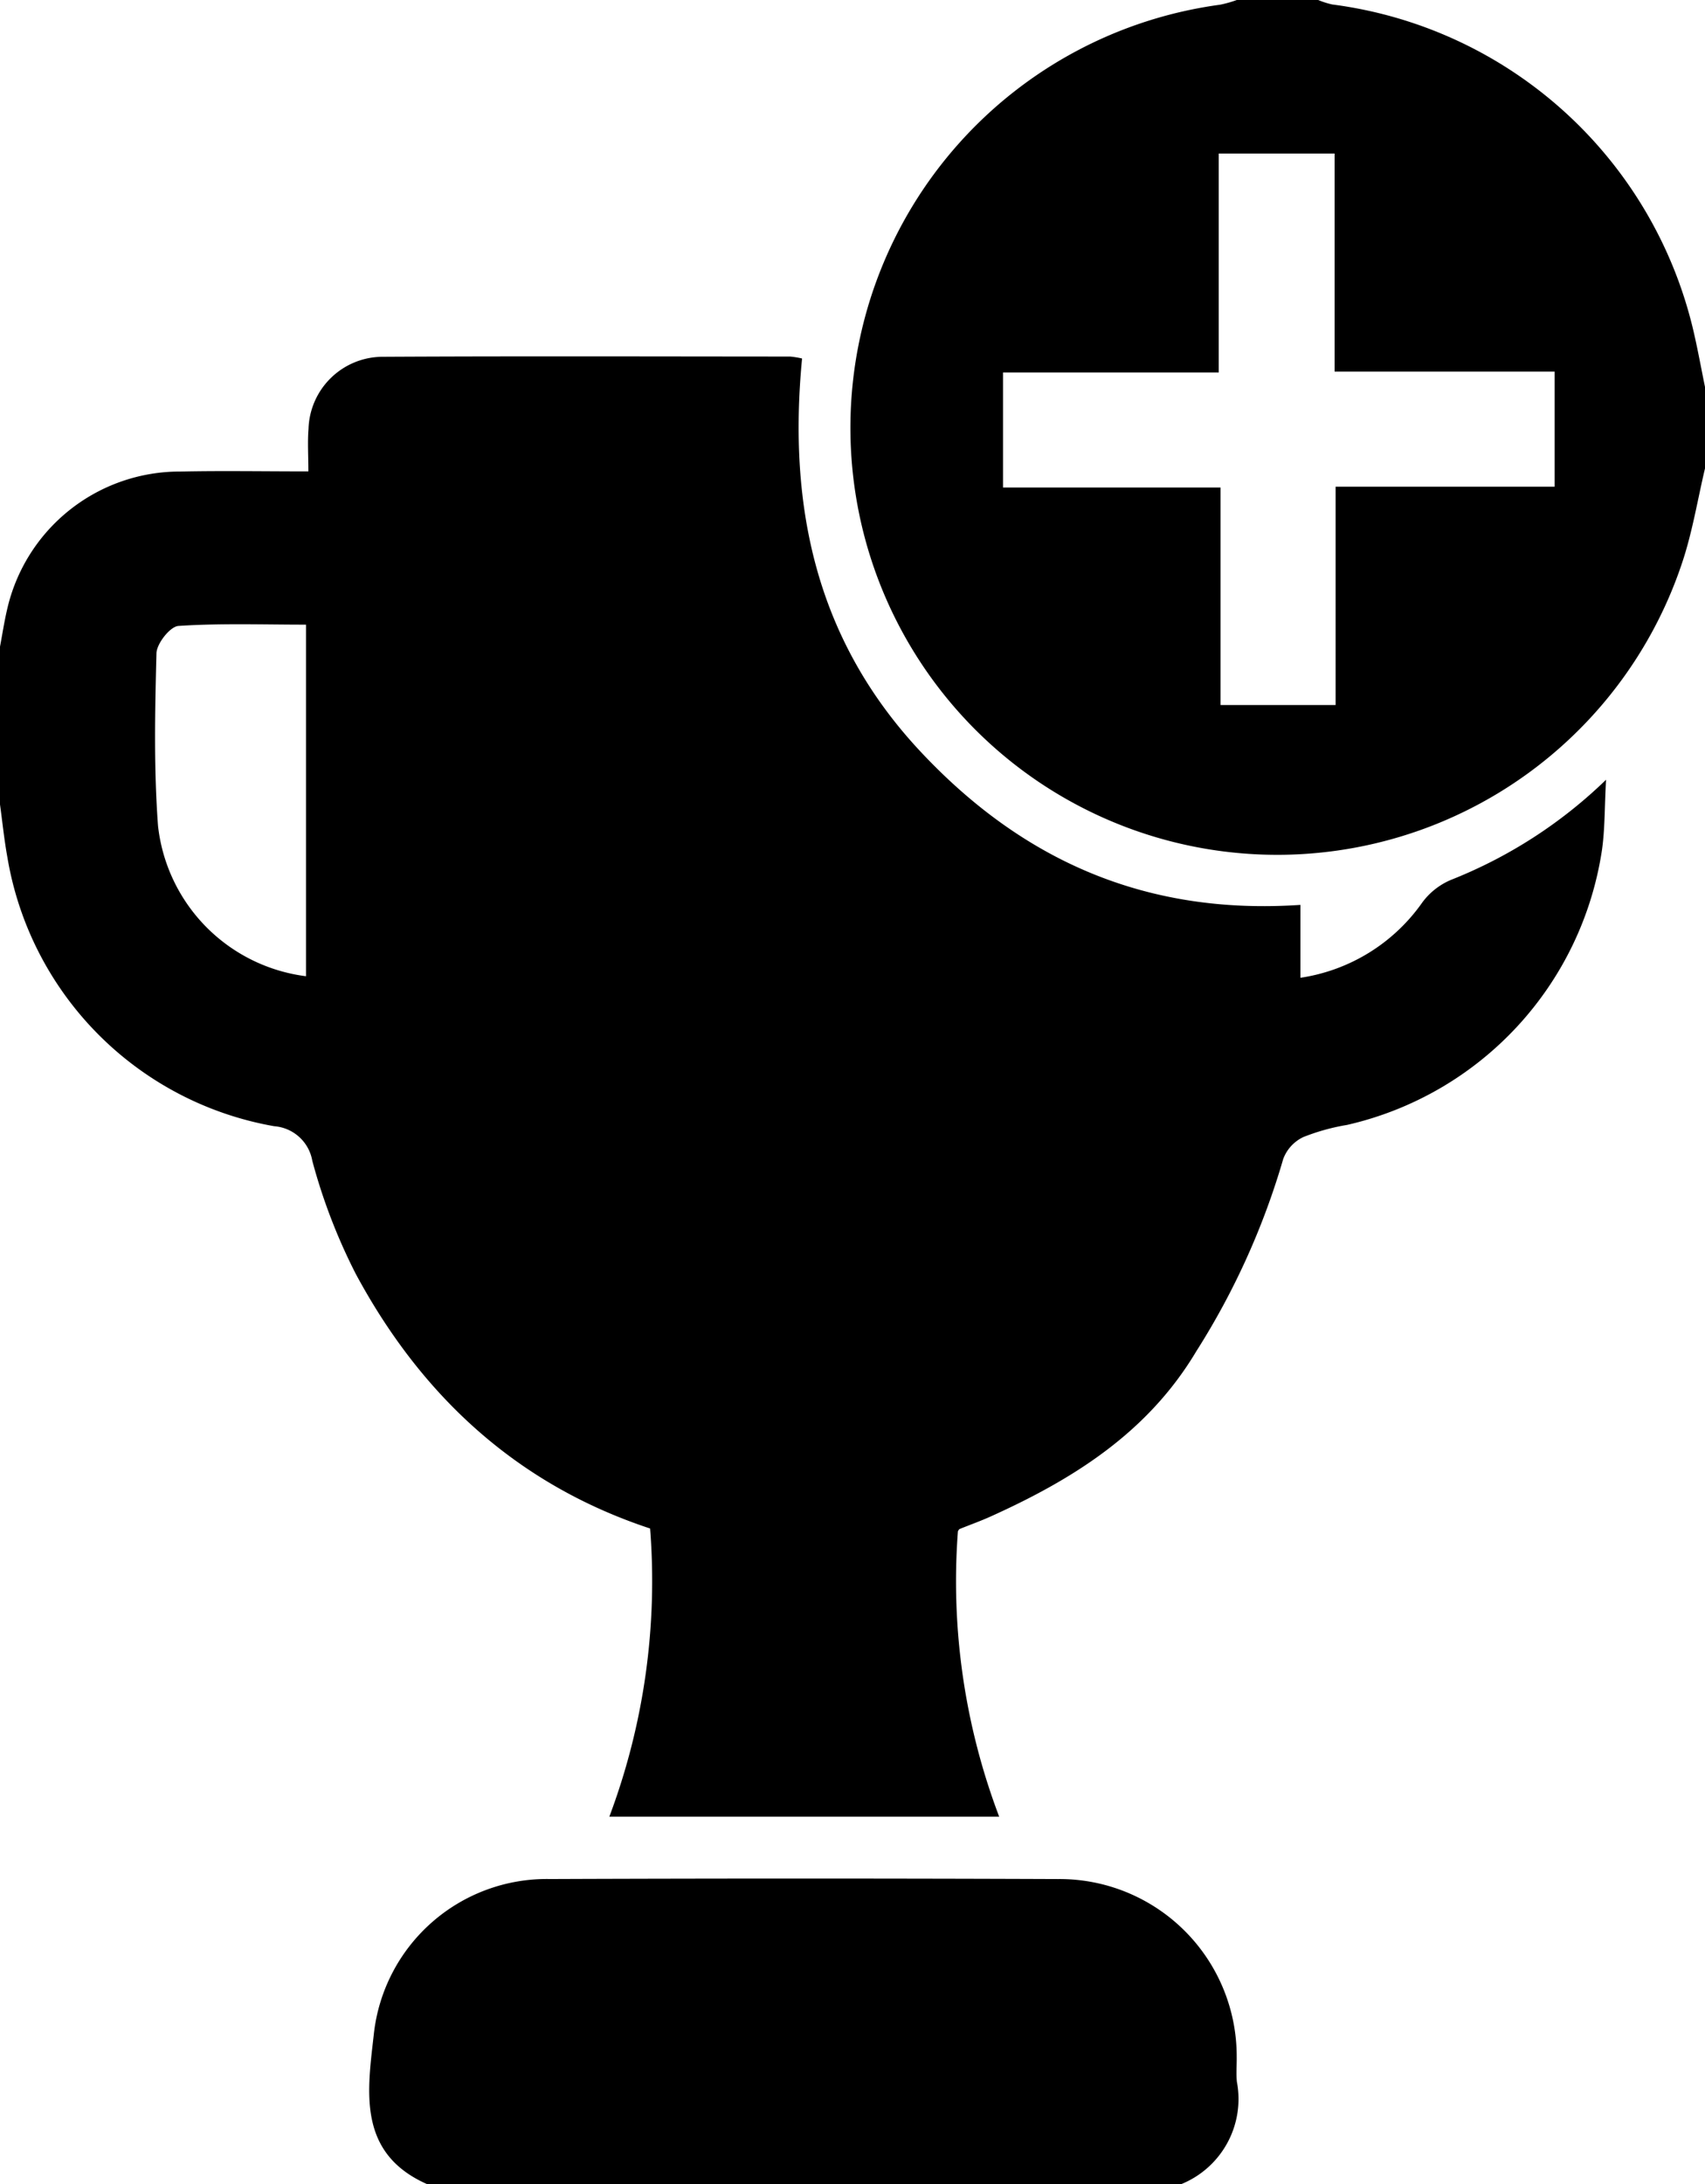
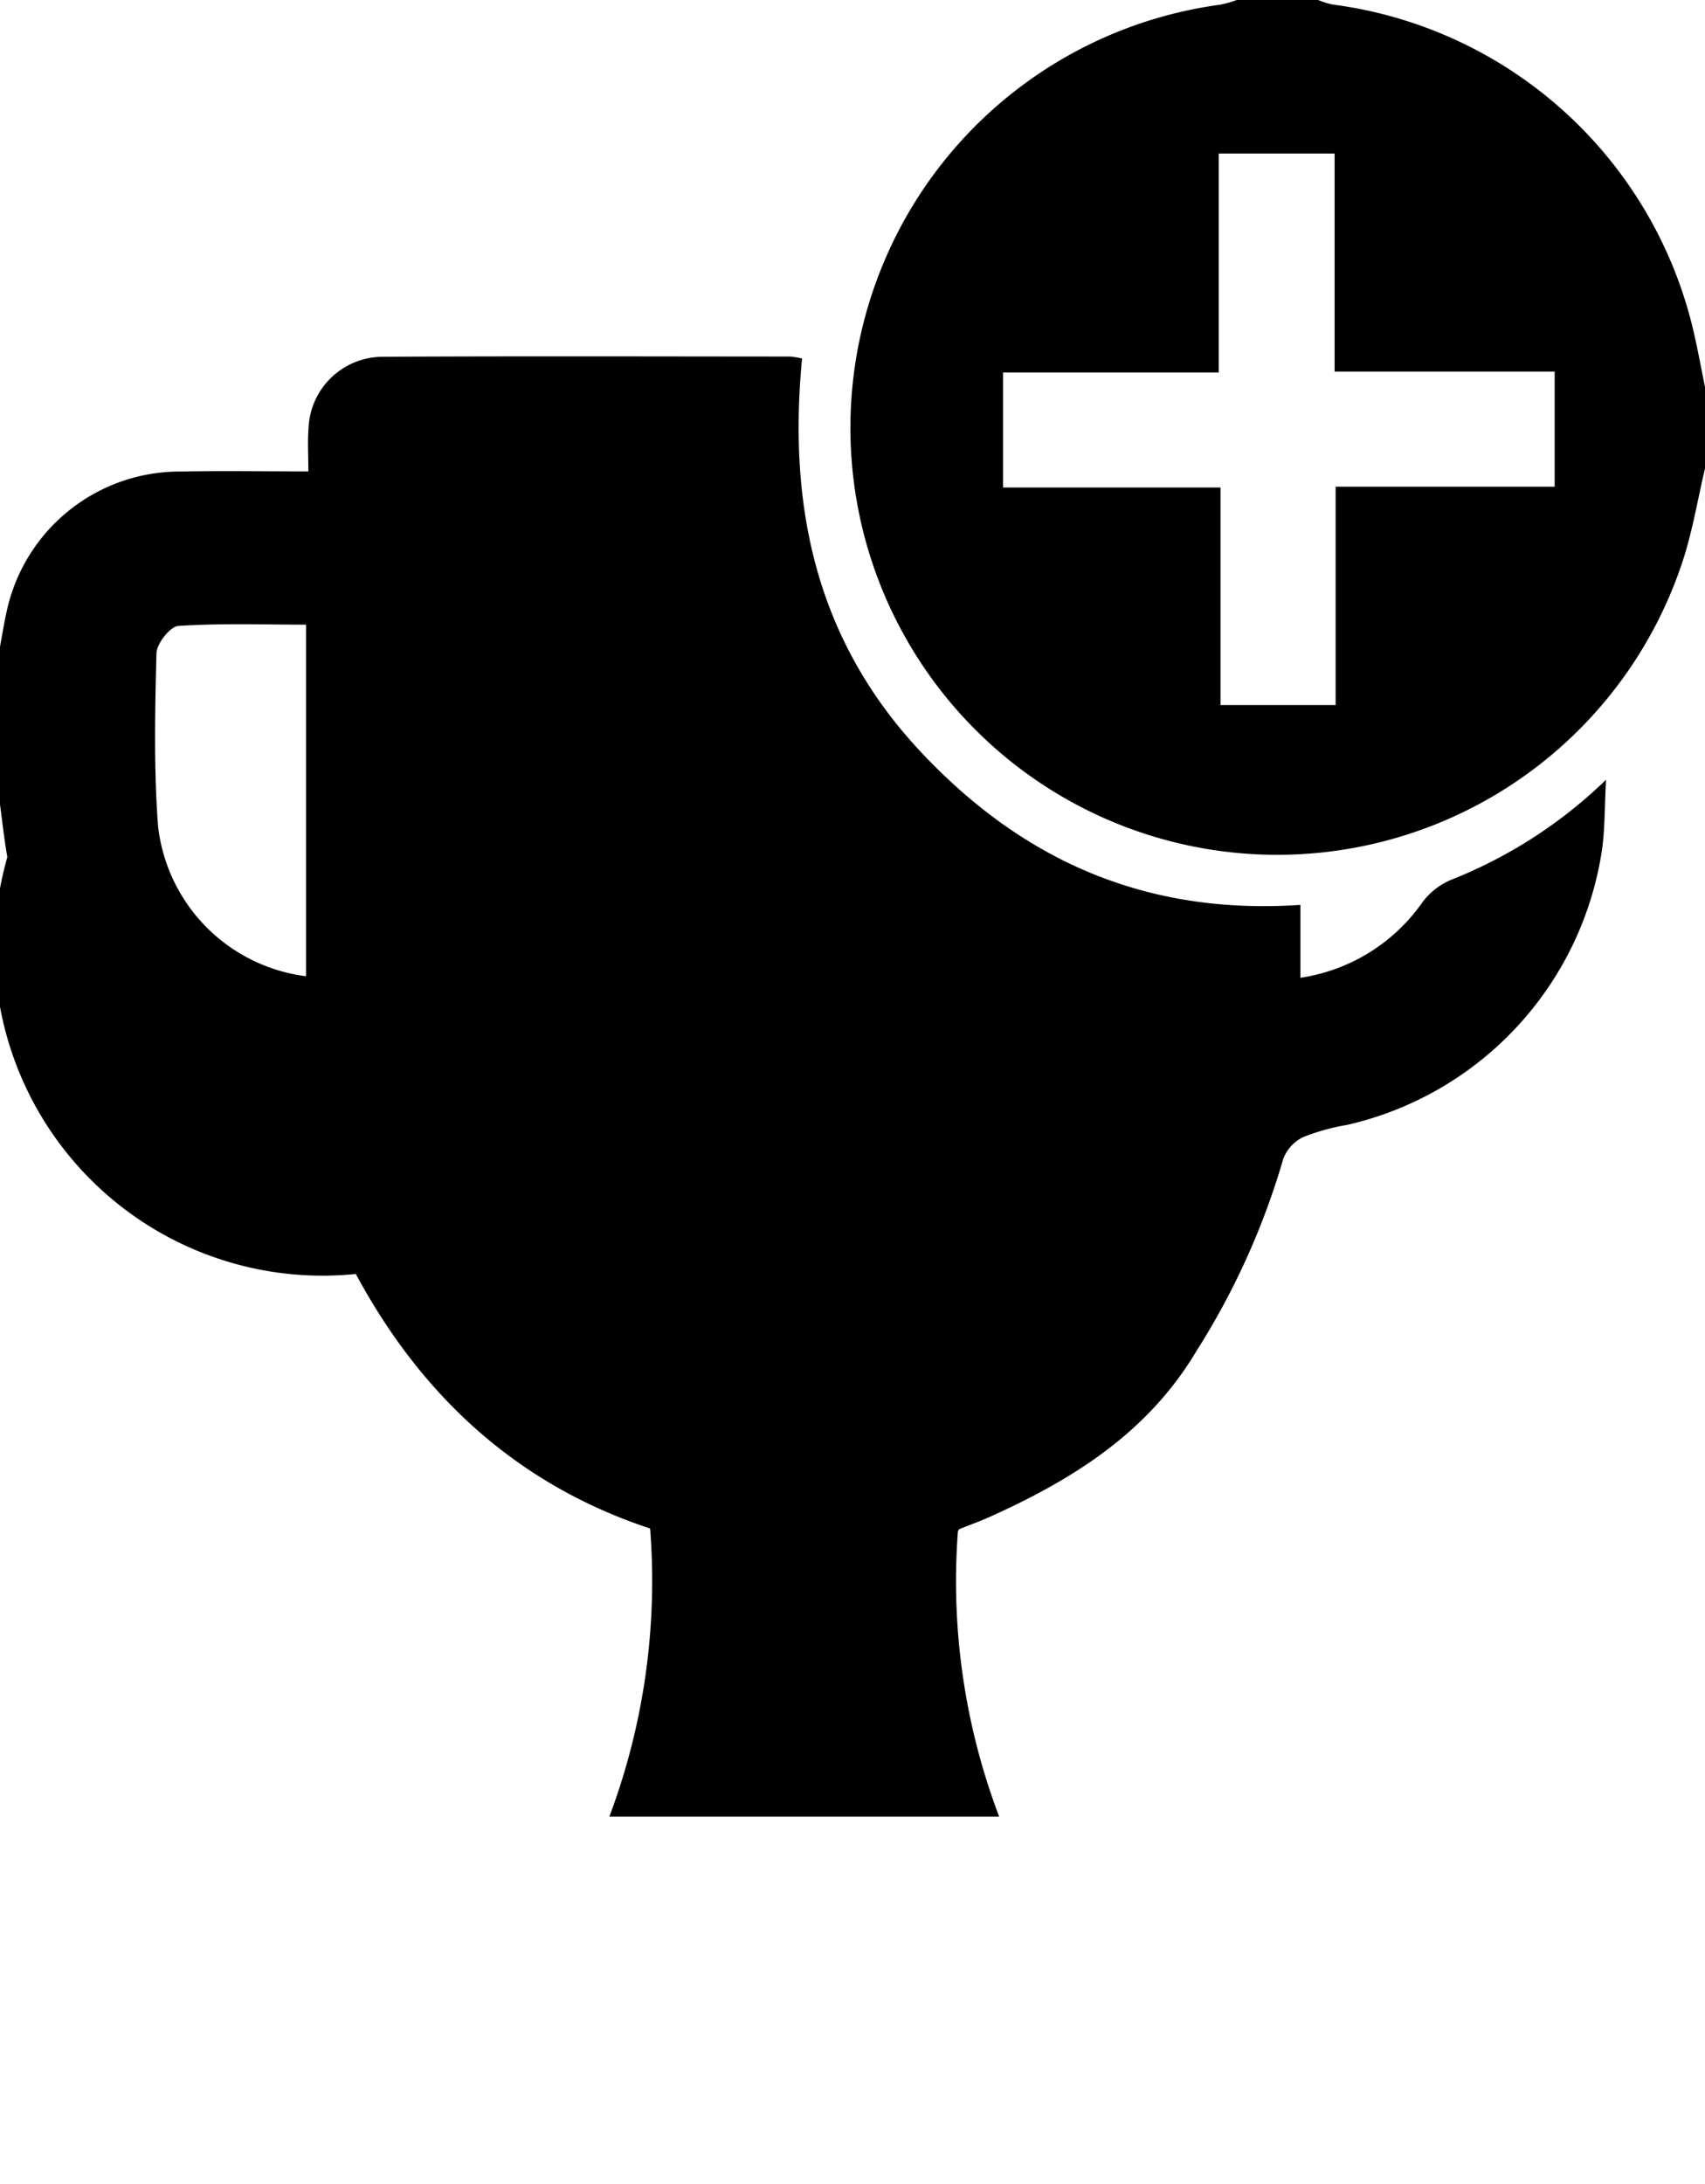
<svg xmlns="http://www.w3.org/2000/svg" width="97.447" height="124.79" viewBox="0 0 97.447 124.79">
  <g id="Layer_2" data-name="Layer 2">
    <g id="Layer_1-2" data-name="Layer 1">
      <g>
-         <path class="cls-1" d="M0,36.943c.134-.709.243-1.425.407-2.127a10.123,10.123,0,0,1,9.889-7.877c2.366-.051,4.735-.009,7.328-.009,0-.909-.051-1.673.009-2.429a4.249,4.249,0,0,1,4.263-4.118c7.755-.042,15.51-.017,23.265-.013a4.951,4.951,0,0,1,.68.111c-.809,8.43.775,16.063,6.781,22.469,5.877,6.269,12.943,9.338,21.702,8.746V55.86a10.375,10.375,0,0,0,6.973-4.313A3.946,3.946,0,0,1,82.922,50.27a26.953,26.953,0,0,0,8.869-5.723c-.083,1.562-.063,2.778-.226,3.97A19.008,19.008,0,0,1,76.99,64.266,12.144,12.144,0,0,0,74.49,64.96a2.256,2.256,0,0,0-1.149,1.252A42.668,42.668,0,0,1,68.372,77.2c-2.773,4.647-7.04,7.314-11.778,9.448-.573.258-1.167.468-1.75.705-.036.015-.056.069-.095.12a37.902,37.902,0,0,0,2.358,16.313H34.826a38.26,38.26,0,0,0,2.33-16.463C29.54,84.809,24.08,79.737,20.336,72.782a32.863,32.863,0,0,1-2.485-6.459,2.394,2.394,0,0,0-2.18-1.983A18.743,18.743,0,0,1,.42,48.964C.24,47.97.138,46.962,0,45.96Zm17.489-1.257c-2.487,0-4.899-.086-7.294.074-.47.032-1.239,1.006-1.253,1.562-.085,3.287-.154,6.591.09,9.865a9.74,9.74,0,0,0,8.457,8.585Z" />
+         <path class="cls-1" d="M0,36.943c.134-.709.243-1.425.407-2.127a10.123,10.123,0,0,1,9.889-7.877c2.366-.051,4.735-.009,7.328-.009,0-.909-.051-1.673.009-2.429a4.249,4.249,0,0,1,4.263-4.118c7.755-.042,15.51-.017,23.265-.013a4.951,4.951,0,0,1,.68.111c-.809,8.43.775,16.063,6.781,22.469,5.877,6.269,12.943,9.338,21.702,8.746V55.86a10.375,10.375,0,0,0,6.973-4.313A3.946,3.946,0,0,1,82.922,50.27a26.953,26.953,0,0,0,8.869-5.723c-.083,1.562-.063,2.778-.226,3.97A19.008,19.008,0,0,1,76.99,64.266,12.144,12.144,0,0,0,74.49,64.96a2.256,2.256,0,0,0-1.149,1.252A42.668,42.668,0,0,1,68.372,77.2c-2.773,4.647-7.04,7.314-11.778,9.448-.573.258-1.167.468-1.75.705-.036.015-.056.069-.095.12a37.902,37.902,0,0,0,2.358,16.313H34.826a38.26,38.26,0,0,0,2.33-16.463C29.54,84.809,24.08,79.737,20.336,72.782A18.743,18.743,0,0,1,.42,48.964C.24,47.97.138,46.962,0,45.96Zm17.489-1.257c-2.487,0-4.899-.086-7.294.074-.47.032-1.239,1.006-1.253,1.562-.085,3.287-.154,6.591.09,9.865a9.74,9.74,0,0,0,8.457,8.585Z" />
        <path class="cls-1" d="M97.447,26.762c-.422,1.78-.715,3.602-1.288,5.332A24.393,24.393,0,1,1,69.732.269,6.483,6.483,0,0,0,70.686,0H75.34a4.72,4.72,0,0,0,.806.256A24.419,24.419,0,0,1,96.779,18.87c.251,1.073.447,2.158.668,3.237ZM76.278,21.227V8.772H69.656V21.279h-12.33v6.572h12.43V40.278h6.579V27.805H88.854V21.227Z" />
-         <path class="cls-1" d="M24.434,124.79c-4.053-1.778-3.426-5.362-3.066-8.603a9.944,9.944,0,0,1,10.065-8.839q14.527-.055,29.055.001a10.129,10.129,0,0,1,10.194,10.135c.009.484-.04.973.011,1.452a5.25,5.25,0,0,1-3.207,5.854Z" />
      </g>
    </g>
  </g>
</svg>